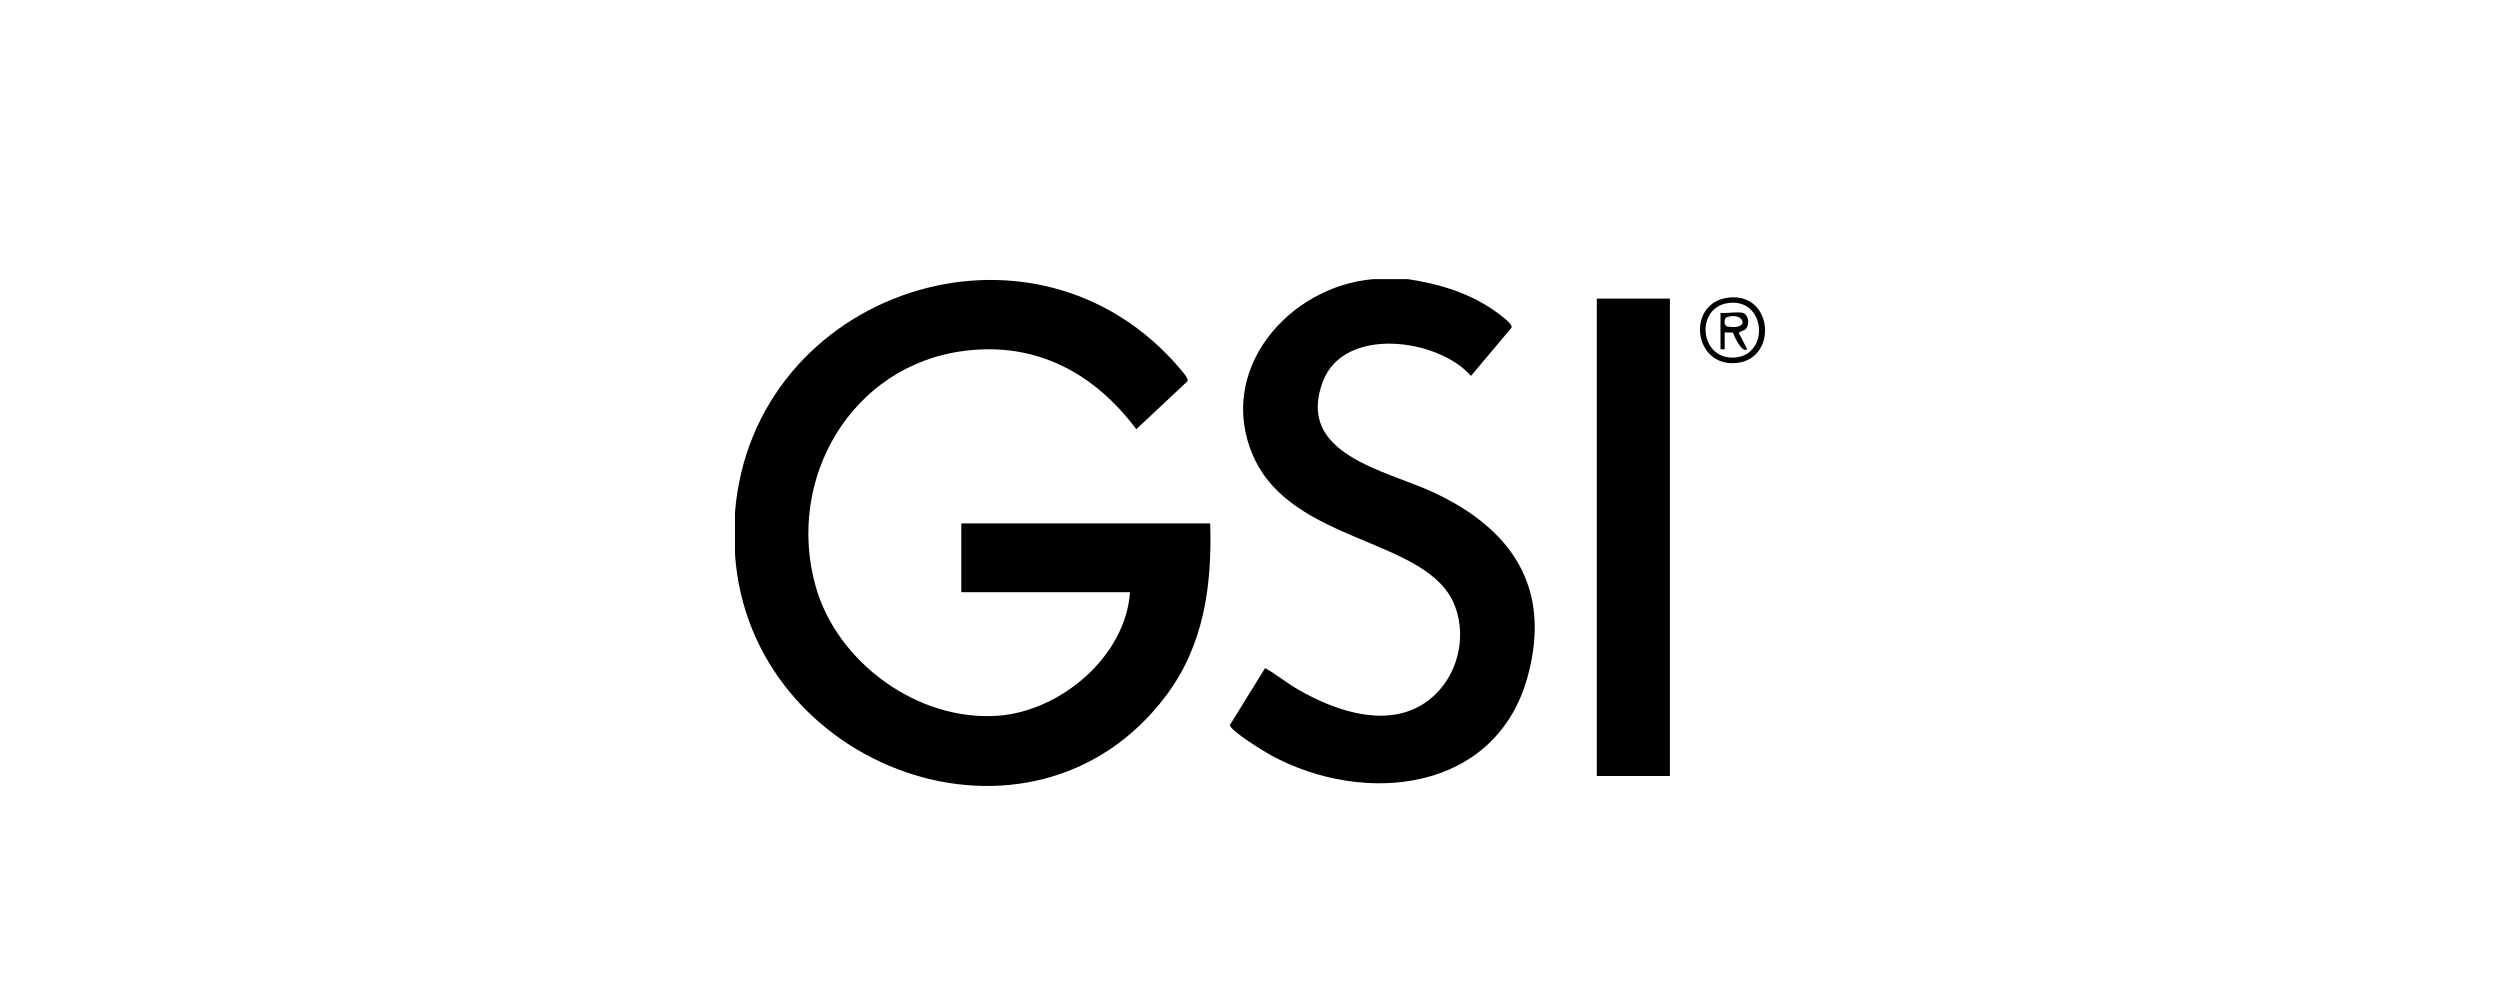
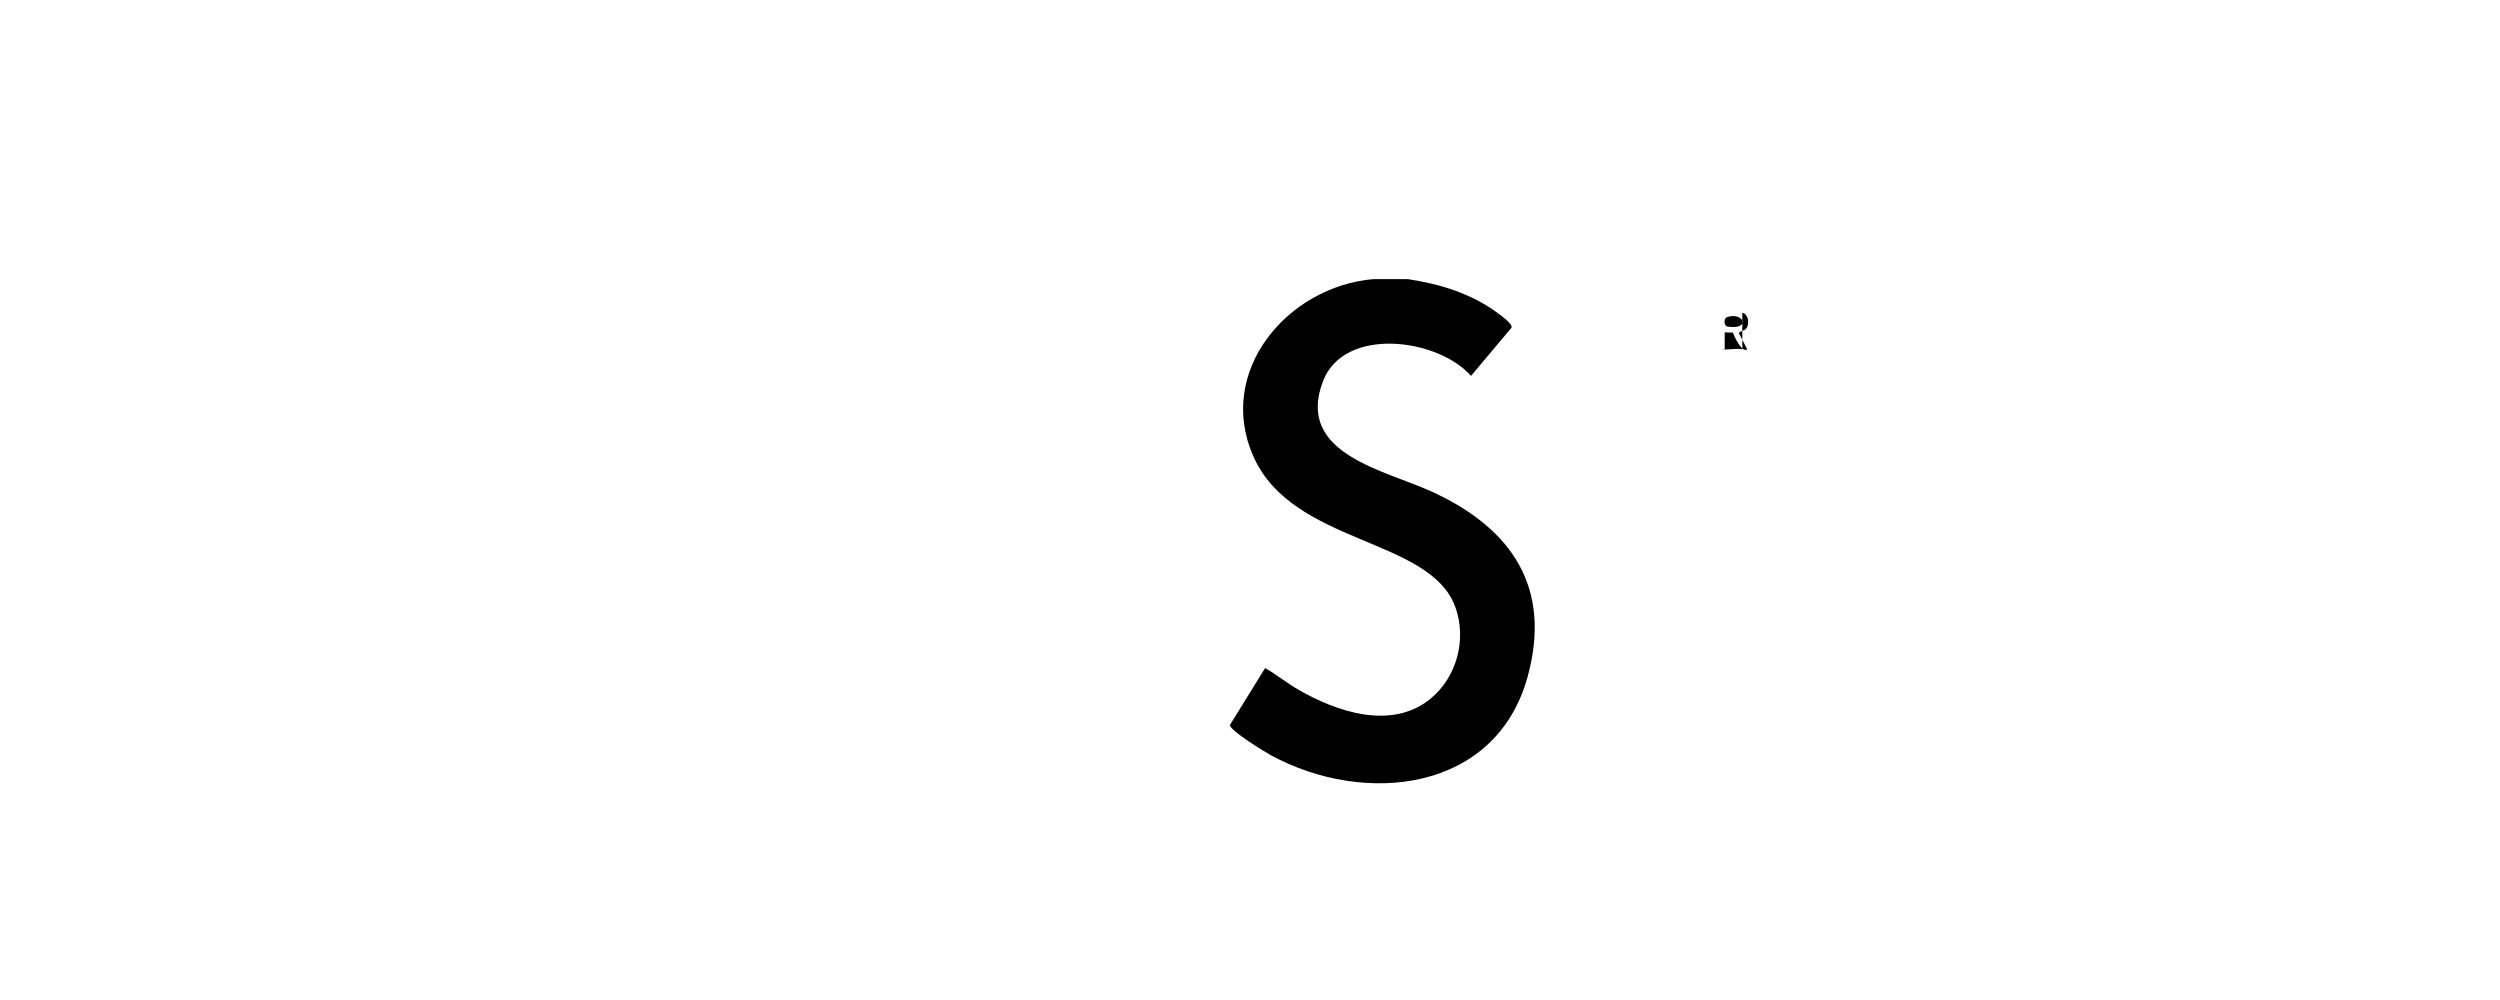
<svg xmlns="http://www.w3.org/2000/svg" id="a" width="250" height="100" viewBox="0 0 250 100">
  <g id="b">
-     <path d="M73.49,51.34c1.71-22.23,30.01-31.78,44.64-14.32.18.22.76.85.61,1.11l-5.11,4.79c-4.19-5.59-9.97-8.74-17.14-7.84-11.34,1.41-17.95,12.8-14.92,23.57,2.15,7.64,10.29,13.53,18.28,12.92,6.24-.48,12.71-5.94,13.15-12.35h-16.87v-6.88h24.89c.19,6.23-.62,12.19-4.44,17.26-13.35,17.71-41.62,7.32-43.08-14.17v-4.07Z" />
    <path d="M140.7,27.9c3.29.49,6.44,1.44,9.13,3.45.31.23,1.47,1.06,1.32,1.42l-4.05,4.82c-3.32-3.77-12.69-4.99-14.8.53-2.81,7.33,6.3,8.9,11.03,11.11,7.85,3.65,11.88,9.53,9.43,18.45-3.18,11.55-16.3,12.92-25.64,7.86-.63-.34-4.13-2.48-4.13-3.04l3.52-5.69c1.12.62,2.14,1.47,3.28,2.13,3.86,2.24,9.35,4.11,13.24.95,2.66-2.16,3.68-6,2.49-9.22-2.56-6.95-16.29-6.17-20.2-15.07-3.74-8.53,3.48-16.96,12.02-17.69h3.37Z" />
-     <rect x="159.68" y="29.86" width="7.31" height="47.74" />
-     <path d="M172.86,29.76c4.62-.54,4.96,6.56.38,6.56-3.97,0-4.52-6.08-.38-6.56ZM172.72,30.32c-3.23.55-2.74,5.71.79,5.43s3.06-6.08-.79-5.43Z" />
-     <path d="M174.23,31.27c.63.14.77,1.17.36,1.62-.19.21-.53.18-.71.41l.84,1.62c-.51.45-1.31-1.31-1.43-1.66l-.82-.02v1.69s-.42,0-.42,0v-3.65c.64.09,1.59-.13,2.18,0ZM172.71,31.71c-.34.11-.34.83,0,.94,2.43.4,1.67-1.5,0-.94Z" />
+     <path d="M174.23,31.27c.63.14.77,1.17.36,1.62-.19.21-.53.18-.71.41l.84,1.62c-.51.45-1.31-1.31-1.43-1.66l-.82-.02v1.69s-.42,0-.42,0c.64.09,1.59-.13,2.18,0ZM172.71,31.71c-.34.11-.34.83,0,.94,2.43.4,1.67-1.5,0-.94Z" />
  </g>
</svg>